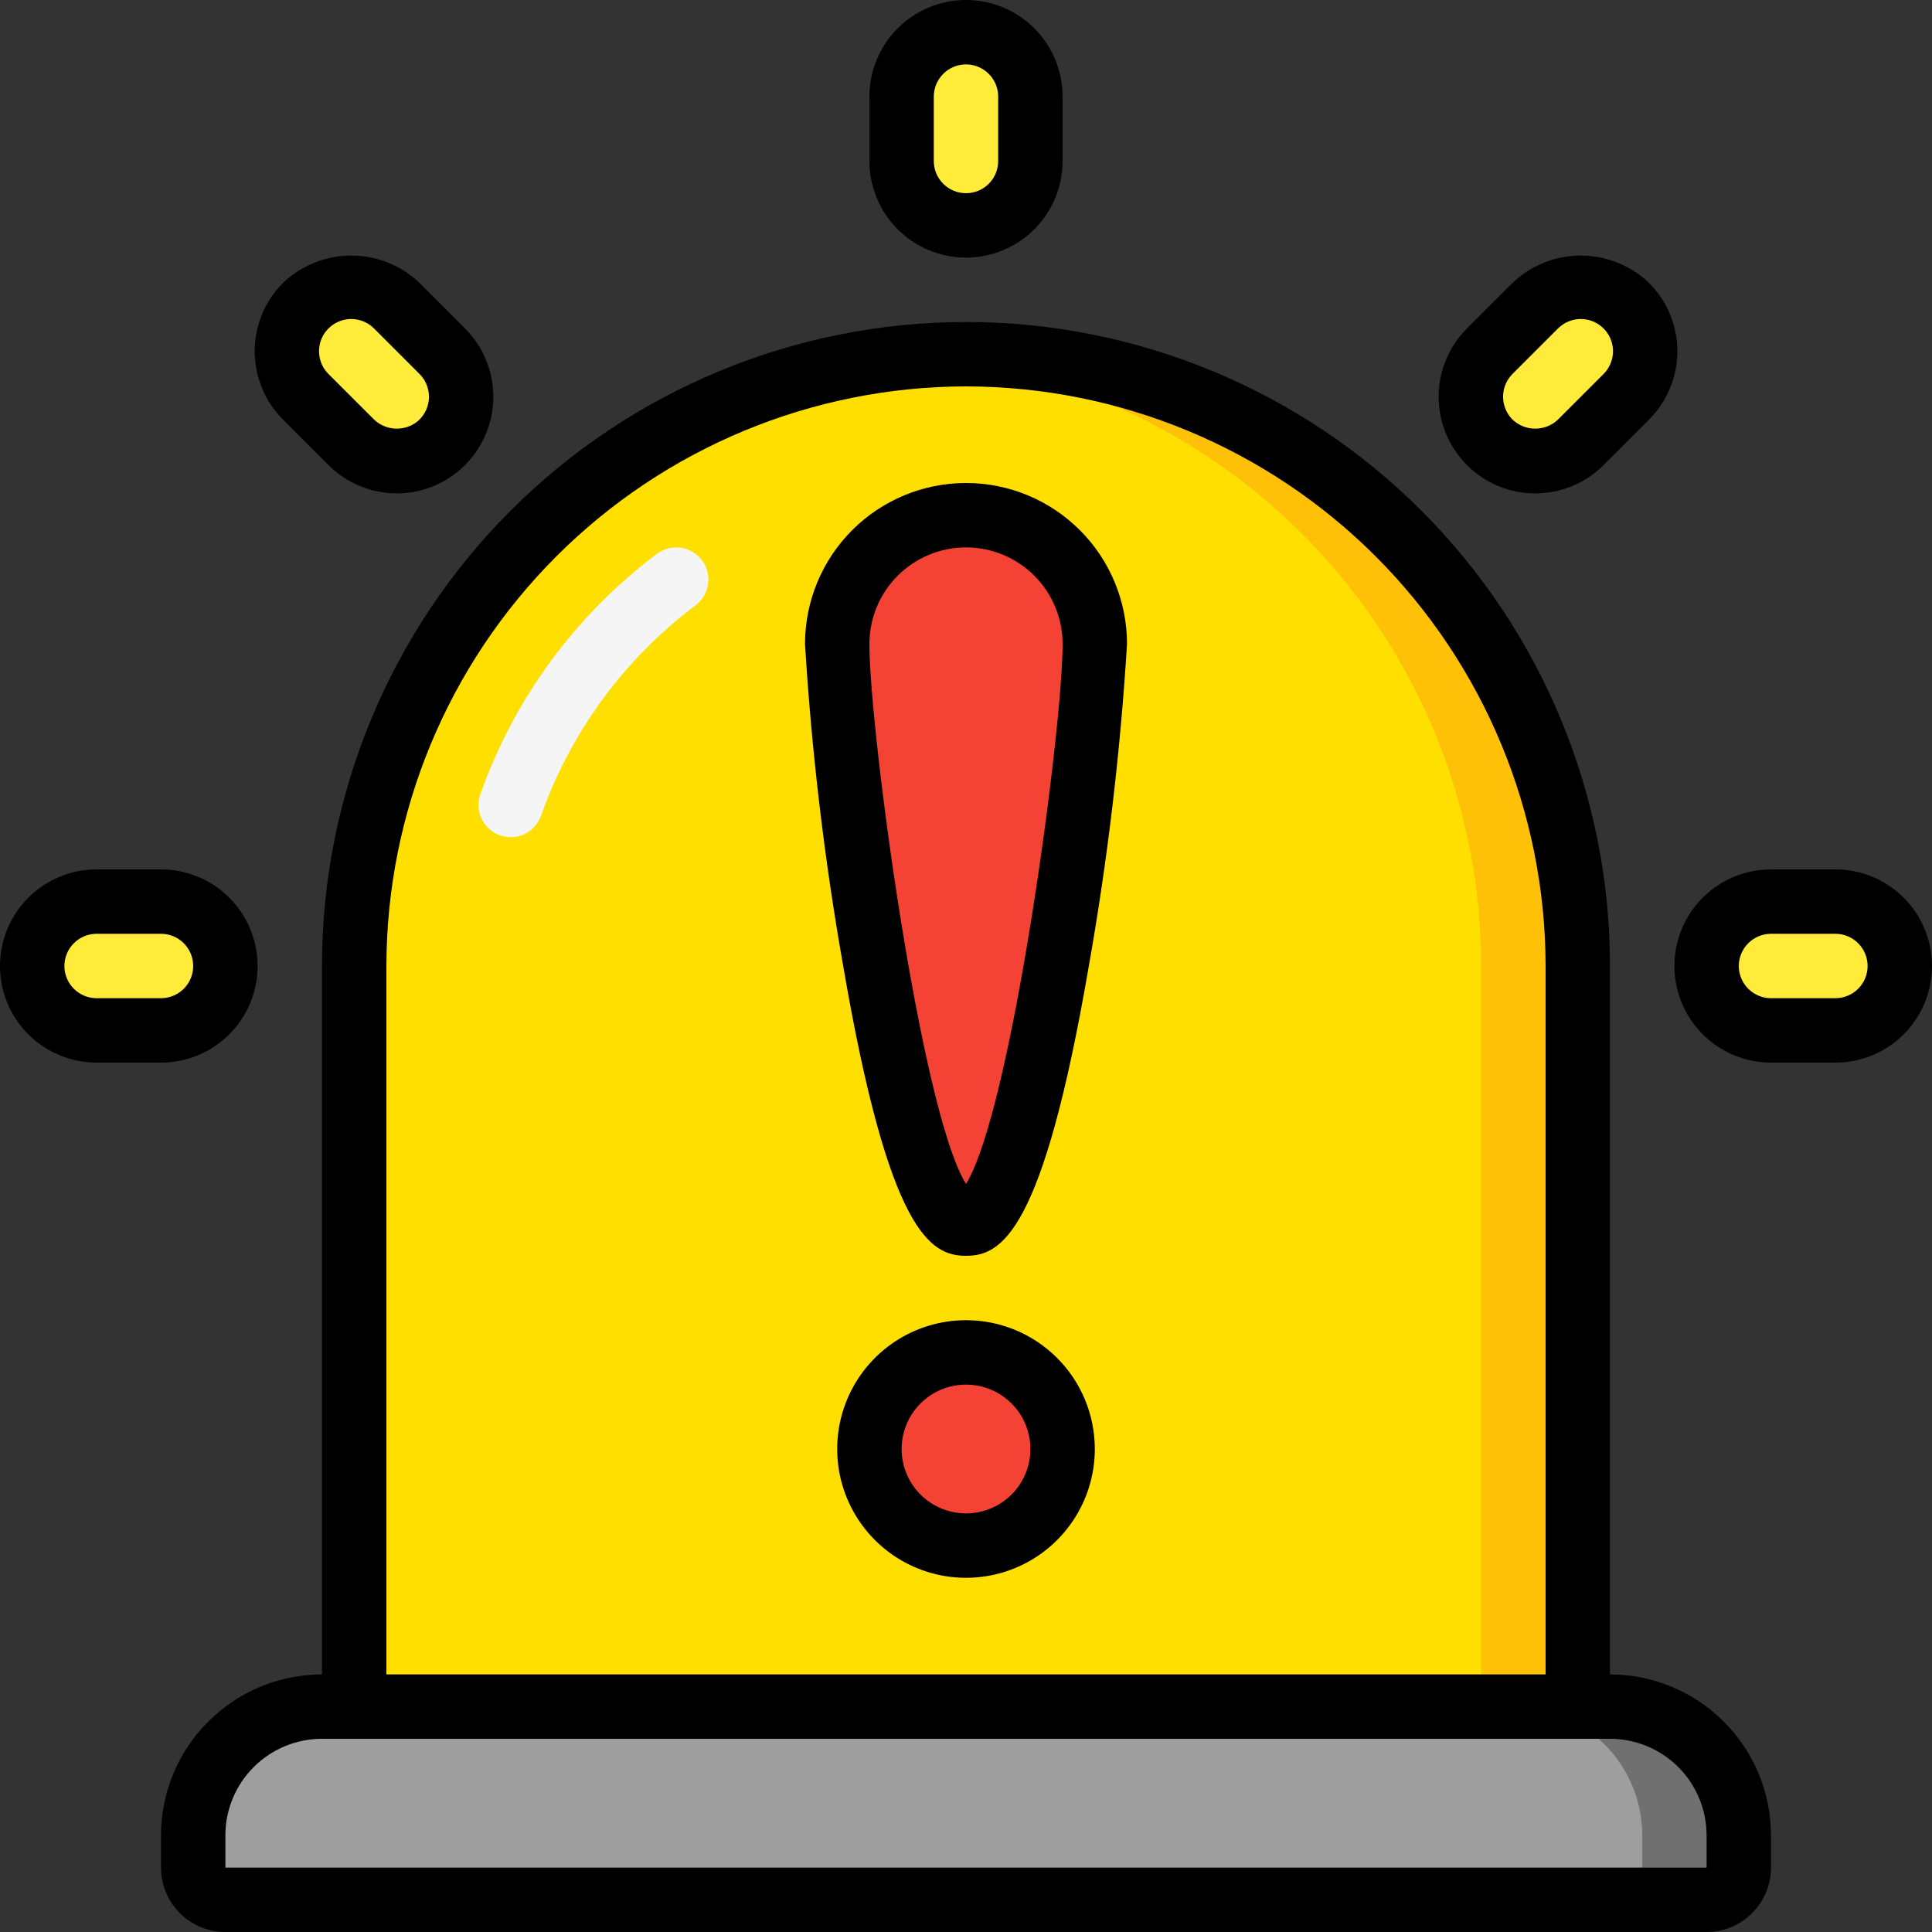
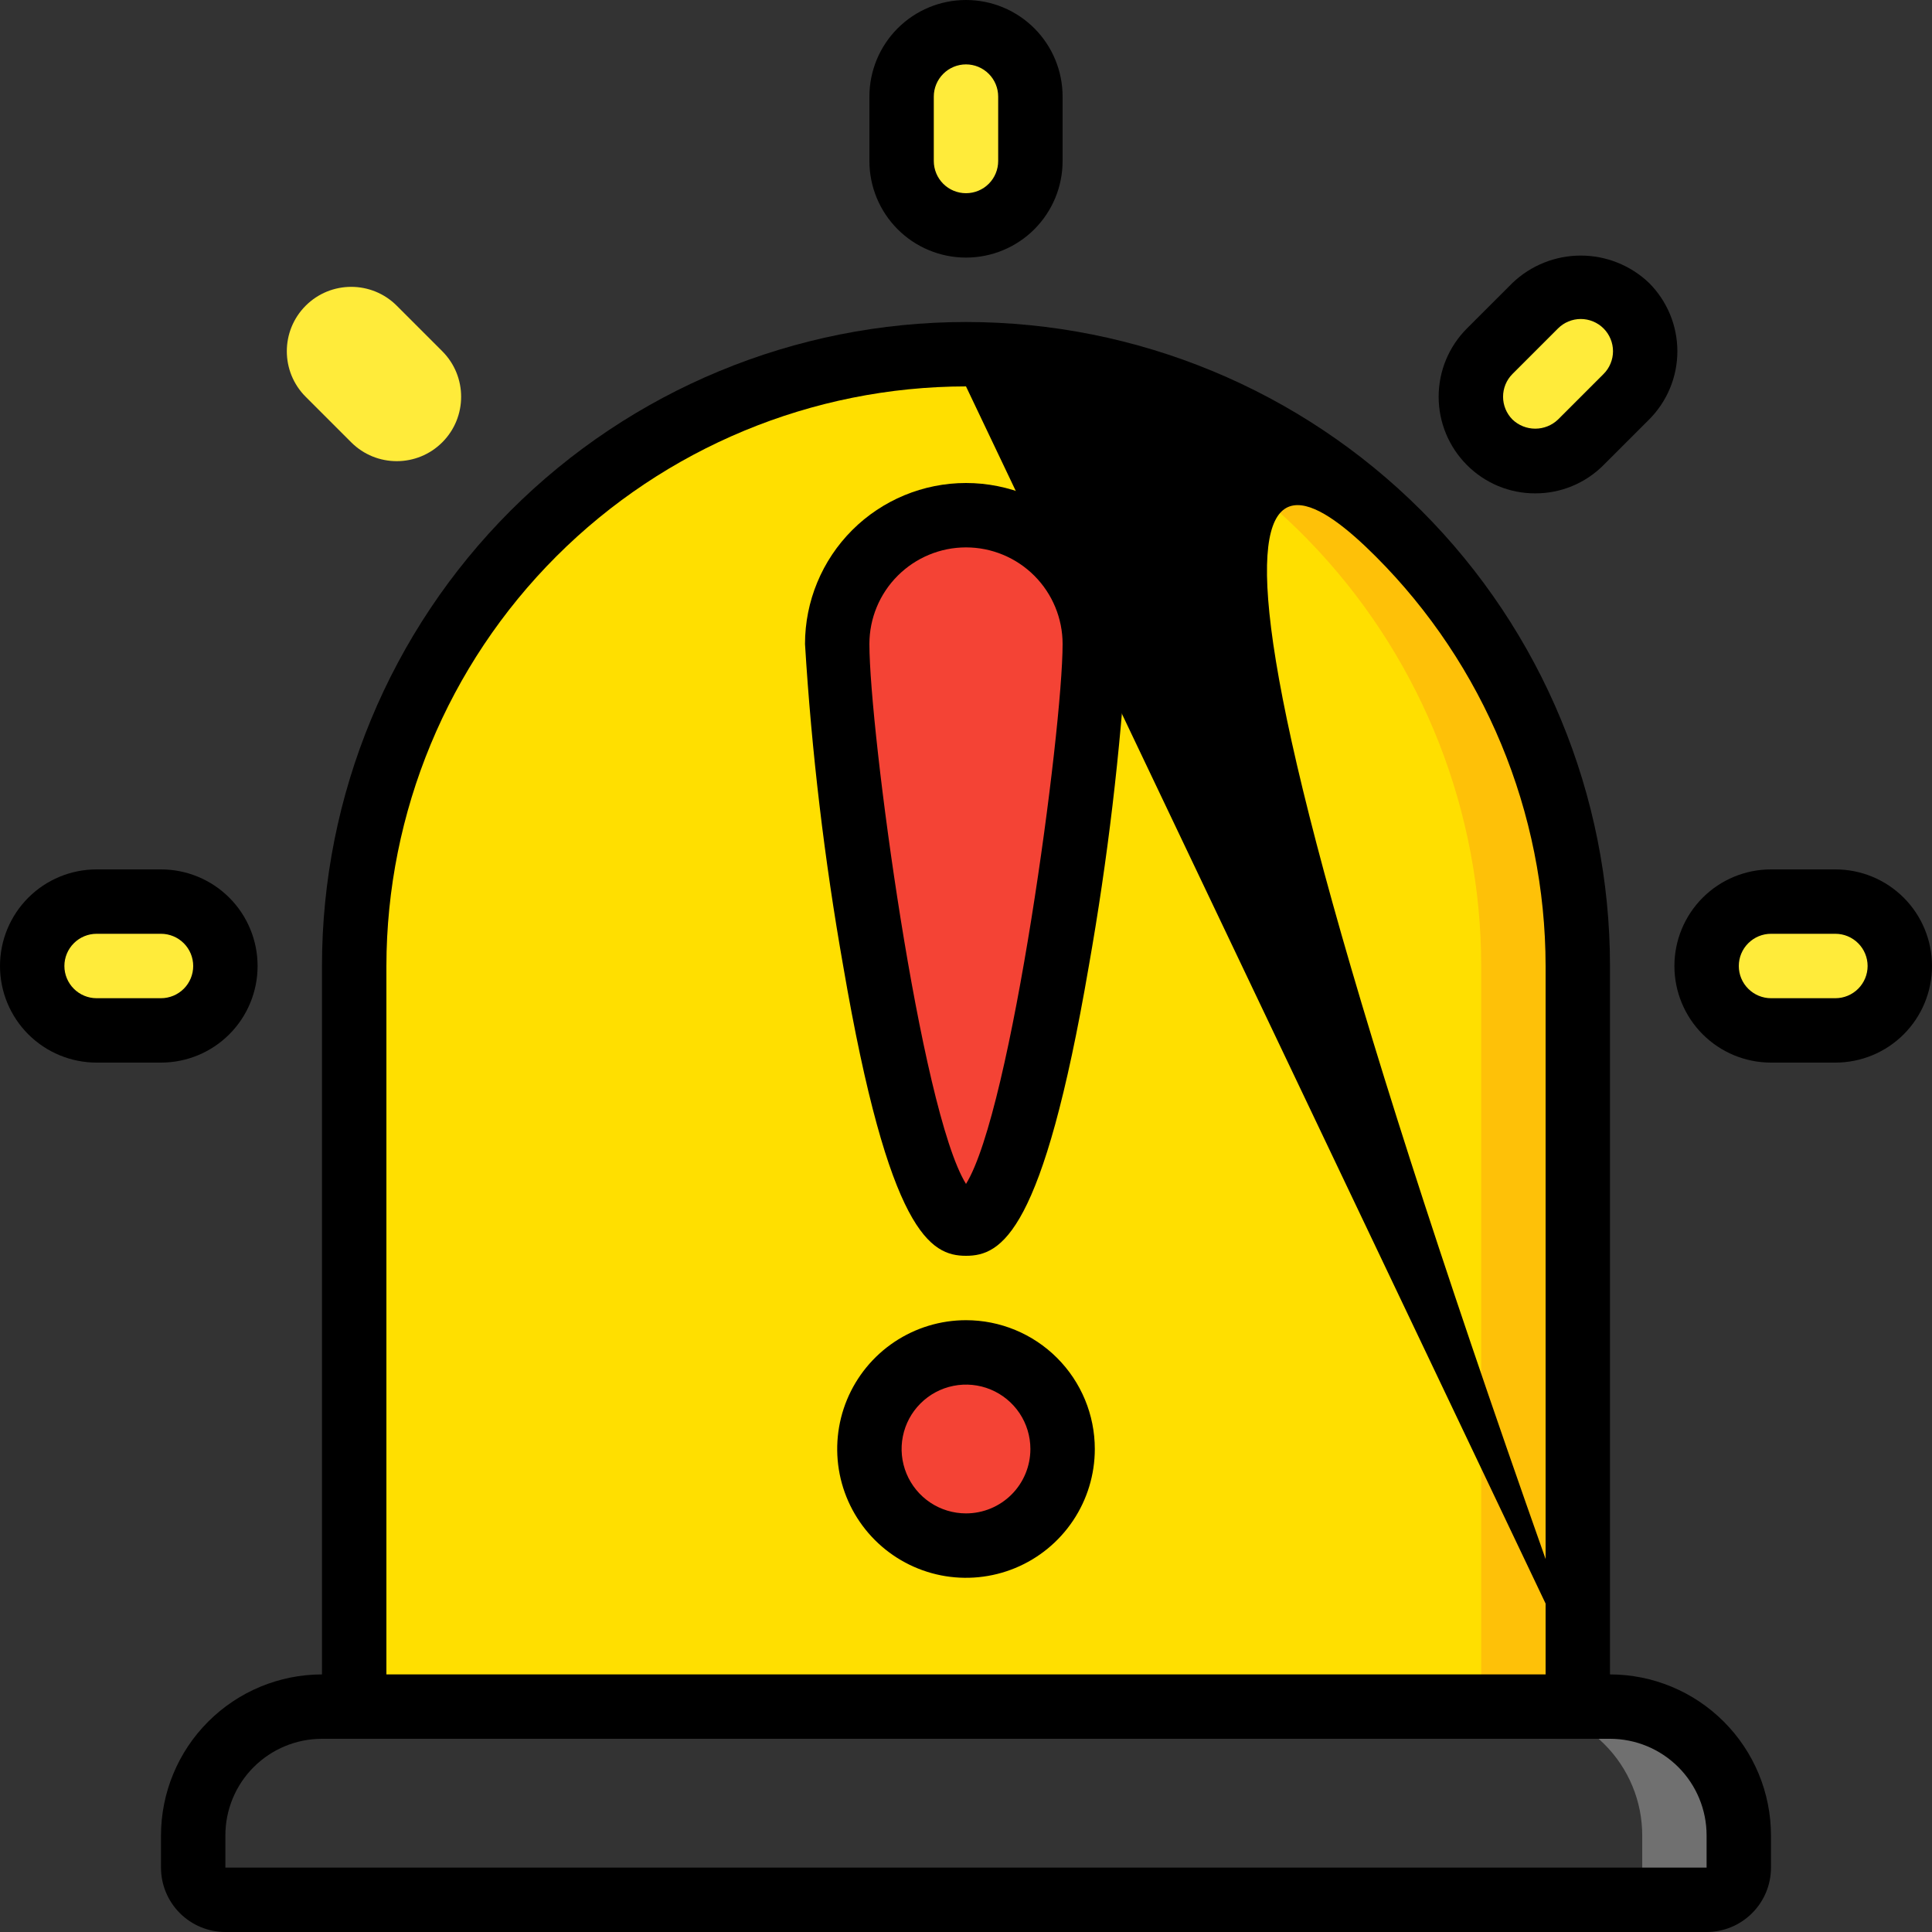
<svg xmlns="http://www.w3.org/2000/svg" width="64" height="64" viewBox="0 0 64 64" fill="none">
  <rect x="0" y="0" width="64" height="64" fill="#333333" stroke="none" />
  <g clip-path="url(#clip0_9207_10869)">
-     <path d="M10.667 56.533H53.334C54.465 56.533 55.551 56.983 56.351 57.783C57.151 58.583 57.6 59.668 57.6 60.8V61.867C57.6 62.15 57.488 62.421 57.288 62.621C57.088 62.821 56.817 62.933 56.534 62.933H7.467C7.184 62.933 6.913 62.821 6.713 62.621C6.513 62.421 6.4 62.15 6.4 61.867V60.8C6.4 59.668 6.85 58.583 7.65 57.783C8.45 56.983 9.535 56.533 10.667 56.533Z" fill="#9E9E9E" />
    <path d="M53.334 56.533H50.134C51.265 56.533 52.351 56.983 53.151 57.783C53.951 58.583 54.401 59.668 54.401 60.8V61.867C54.401 62.15 54.288 62.421 54.088 62.621C53.888 62.821 53.617 62.933 53.334 62.933H56.534C56.817 62.933 57.088 62.821 57.288 62.621C57.488 62.421 57.6 62.15 57.6 61.867V60.8C57.6 59.668 57.151 58.583 56.351 57.783C55.551 56.983 54.465 56.533 53.334 56.533Z" fill="#707070" />
    <path d="M32.001 11.733C37.376 11.733 42.531 13.869 46.332 17.669C50.133 21.47 52.268 26.625 52.268 32V56.533H11.734V32C11.734 26.625 13.87 21.47 17.67 17.669C21.471 13.869 26.626 11.733 32.001 11.733Z" fill="#FFDF00" />
    <path d="M32 11.733C31.461 11.733 30.934 11.773 30.4 11.814C35.48 12.214 40.223 14.514 43.683 18.255C47.143 21.996 49.065 26.904 49.067 32V56.533H52.267V32C52.267 26.625 50.132 21.47 46.331 17.669C42.53 13.869 37.375 11.733 32 11.733Z" fill="#FEC108" />
    <path d="M34.134 3.2C34.134 2.022 33.179 1.067 32.001 1.067C30.822 1.067 29.867 2.022 29.867 3.2V5.333C29.867 6.512 30.822 7.467 32.001 7.467C33.179 7.467 34.134 6.512 34.134 5.333V3.2Z" fill="#FFEB3A" />
    <path d="M53.87 13.138C54.703 12.305 54.703 10.954 53.87 10.121C53.037 9.288 51.686 9.288 50.853 10.121L49.344 11.629C48.511 12.462 48.511 13.813 49.344 14.646C50.178 15.479 51.528 15.479 52.361 14.646L53.87 13.138Z" fill="#FFEB3A" />
    <path d="M60.801 34.133C61.979 34.133 62.935 33.178 62.935 32C62.935 30.822 61.979 29.867 60.801 29.867H58.668C57.49 29.867 56.535 30.822 56.535 32C56.535 33.178 57.49 34.133 58.668 34.133H60.801Z" fill="#FFEB3A" />
    <path d="M3.201 29.867C2.023 29.867 1.067 30.822 1.067 32C1.067 33.178 2.023 34.133 3.201 34.133H5.334C6.512 34.133 7.467 33.178 7.467 32C7.467 30.822 6.512 29.867 5.334 29.867H3.201Z" fill="#FFEB3A" />
    <path d="M13.143 10.127C12.31 9.294 10.959 9.294 10.126 10.127C9.293 10.96 9.293 12.311 10.126 13.144L11.634 14.652C12.467 15.485 13.818 15.485 14.651 14.652C15.484 13.819 15.484 12.468 14.651 11.635L13.143 10.127Z" fill="#FFEB3A" />
    <path d="M32.001 51.2C33.768 51.2 35.201 49.767 35.201 48C35.201 46.233 33.768 44.8 32.001 44.8C30.233 44.8 28.801 46.233 28.801 48C28.801 49.767 30.233 51.2 32.001 51.2Z" fill="#F44335" />
    <path d="M36.268 21.333C36.268 23.69 34.357 40.533 32.001 40.533C29.645 40.533 27.734 23.69 27.734 21.333C27.734 20.202 28.184 19.116 28.984 18.316C29.784 17.516 30.869 17.067 32.001 17.067C33.133 17.067 34.218 17.516 35.018 18.316C35.818 19.116 36.268 20.202 36.268 21.333Z" fill="#F44335" />
-     <path d="M16.917 27.733C16.747 27.733 16.579 27.692 16.427 27.614C16.276 27.536 16.145 27.422 16.047 27.283C15.948 27.143 15.884 26.983 15.861 26.814C15.837 26.645 15.855 26.472 15.912 26.311C17.034 23.139 19.069 20.368 21.76 18.347C21.986 18.177 22.271 18.104 22.551 18.144C22.831 18.184 23.084 18.334 23.253 18.56C23.423 18.786 23.496 19.071 23.456 19.351C23.416 19.631 23.266 19.884 23.04 20.053C20.684 21.823 18.903 24.248 17.92 27.025C17.846 27.232 17.71 27.411 17.531 27.538C17.351 27.665 17.137 27.733 16.917 27.733Z" fill="#F5F5F5" />
-     <path d="M10.666 32V55.467C9.252 55.468 7.897 56.031 6.897 57.031C5.897 58.03 5.335 59.386 5.333 60.8V61.867C5.333 62.432 5.558 62.975 5.958 63.375C6.358 63.775 6.901 64 7.466 64H56.533C57.099 64 57.641 63.775 58.041 63.375C58.442 62.975 58.666 62.432 58.666 61.867V60.8C58.665 59.386 58.102 58.03 57.102 57.031C56.102 56.031 54.747 55.468 53.333 55.467V32C53.333 26.342 51.085 20.916 47.085 16.915C43.084 12.914 37.658 10.667 32 10.667C26.342 10.667 20.916 12.914 16.915 16.915C12.914 20.916 10.666 26.342 10.666 32ZM53.333 57.6C54.182 57.6 54.996 57.937 55.596 58.537C56.196 59.137 56.533 59.951 56.533 60.8V61.867H7.466V60.8C7.466 59.951 7.803 59.137 8.404 58.537C9.004 57.937 9.818 57.6 10.666 57.6H53.333ZM32 12.8C37.09 12.806 41.97 14.831 45.57 18.43C49.169 22.029 51.194 26.91 51.2 32V55.467H12.8V32C12.806 26.91 14.83 22.029 18.43 18.43C22.029 14.831 26.909 12.806 32 12.8Z" fill="black" />
+     <path d="M10.666 32V55.467C9.252 55.468 7.897 56.031 6.897 57.031C5.897 58.03 5.335 59.386 5.333 60.8V61.867C5.333 62.432 5.558 62.975 5.958 63.375C6.358 63.775 6.901 64 7.466 64H56.533C57.099 64 57.641 63.775 58.041 63.375C58.442 62.975 58.666 62.432 58.666 61.867V60.8C58.665 59.386 58.102 58.03 57.102 57.031C56.102 56.031 54.747 55.468 53.333 55.467V32C53.333 26.342 51.085 20.916 47.085 16.915C43.084 12.914 37.658 10.667 32 10.667C26.342 10.667 20.916 12.914 16.915 16.915C12.914 20.916 10.666 26.342 10.666 32ZM53.333 57.6C54.182 57.6 54.996 57.937 55.596 58.537C56.196 59.137 56.533 59.951 56.533 60.8V61.867H7.466V60.8C7.466 59.951 7.803 59.137 8.404 58.537C9.004 57.937 9.818 57.6 10.666 57.6H53.333ZC37.09 12.806 41.97 14.831 45.57 18.43C49.169 22.029 51.194 26.91 51.2 32V55.467H12.8V32C12.806 26.91 14.83 22.029 18.43 18.43C22.029 14.831 26.909 12.806 32 12.8Z" fill="black" />
    <path d="M35.2 5.333V3.2C35.2 2.351 34.863 1.537 34.263 0.937C33.662 0.337 32.849 0 32 0C31.151 0 30.337 0.337 29.737 0.937C29.137 1.537 28.8 2.351 28.8 3.2V5.333C28.8 6.182 29.137 6.996 29.737 7.596C30.337 8.196 31.151 8.533 32 8.533C32.849 8.533 33.662 8.196 34.263 7.596C34.863 6.996 35.2 6.182 35.2 5.333ZM30.933 5.333V3.2C30.933 2.917 31.046 2.646 31.246 2.446C31.446 2.246 31.717 2.133 32 2.133C32.283 2.133 32.554 2.246 32.754 2.446C32.954 2.646 33.066 2.917 33.066 3.2V5.333C33.066 5.616 32.954 5.888 32.754 6.088C32.554 6.288 32.283 6.4 32 6.4C31.717 6.4 31.446 6.288 31.246 6.088C31.046 5.888 30.933 5.616 30.933 5.333Z" fill="black" />
    <path d="M50.856 16.343C51.277 16.345 51.693 16.262 52.082 16.101C52.47 15.94 52.823 15.704 53.119 15.406L54.627 13.899C54.924 13.601 55.16 13.249 55.321 12.86C55.482 12.472 55.565 12.056 55.565 11.636C55.565 11.215 55.482 10.799 55.321 10.411C55.16 10.023 54.924 9.67 54.627 9.373C54.018 8.791 53.208 8.466 52.365 8.466C51.522 8.466 50.712 8.791 50.102 9.373L48.594 10.88C47.994 11.48 47.657 12.294 47.657 13.142C47.657 13.991 47.994 14.805 48.594 15.405C48.89 15.703 49.243 15.94 49.631 16.101C50.02 16.262 50.436 16.345 50.856 16.343ZM50.102 12.389L51.611 10.88C51.71 10.781 51.827 10.702 51.957 10.649C52.086 10.595 52.225 10.567 52.365 10.567C52.505 10.567 52.644 10.595 52.774 10.649C52.903 10.702 53.021 10.781 53.12 10.88C53.219 10.979 53.298 11.097 53.351 11.226C53.405 11.356 53.433 11.495 53.433 11.635C53.433 11.775 53.405 11.914 53.351 12.043C53.298 12.173 53.219 12.29 53.12 12.389L51.611 13.898C51.408 14.092 51.138 14.2 50.857 14.2C50.576 14.2 50.306 14.092 50.103 13.898C49.904 13.698 49.791 13.426 49.791 13.143C49.791 12.861 49.902 12.589 50.102 12.389Z" fill="black" />
    <path d="M60.8 28.8H58.667C57.818 28.8 57.004 29.137 56.404 29.737C55.804 30.337 55.467 31.151 55.467 32C55.467 32.849 55.804 33.663 56.404 34.263C57.004 34.863 57.818 35.2 58.667 35.2H60.8C61.649 35.2 62.463 34.863 63.063 34.263C63.663 33.663 64 32.849 64 32C64 31.151 63.663 30.337 63.063 29.737C62.463 29.137 61.649 28.8 60.8 28.8ZM60.8 33.067H58.667C58.384 33.067 58.113 32.954 57.913 32.754C57.712 32.554 57.6 32.283 57.6 32C57.6 31.717 57.712 31.446 57.913 31.246C58.113 31.046 58.384 30.933 58.667 30.933H60.8C61.083 30.933 61.354 31.046 61.554 31.246C61.754 31.446 61.867 31.717 61.867 32C61.867 32.283 61.754 32.554 61.554 32.754C61.354 32.954 61.083 33.067 60.8 33.067Z" fill="black" />
    <path d="M3.2 35.2H5.333C6.182 35.2 6.996 34.863 7.596 34.263C8.196 33.663 8.533 32.849 8.533 32C8.533 31.151 8.196 30.337 7.596 29.737C6.996 29.137 6.182 28.8 5.333 28.8H3.2C2.351 28.8 1.537 29.137 0.937 29.737C0.337 30.337 0 31.151 0 32C0 32.849 0.337 33.663 0.937 34.263C1.537 34.863 2.351 35.2 3.2 35.2ZM3.2 30.933H5.333C5.616 30.933 5.888 31.046 6.088 31.246C6.288 31.446 6.4 31.717 6.4 32C6.4 32.283 6.288 32.554 6.088 32.754C5.888 32.954 5.616 33.067 5.333 33.067H3.2C2.917 33.067 2.646 32.954 2.446 32.754C2.246 32.554 2.133 32.283 2.133 32C2.133 31.717 2.246 31.446 2.446 31.246C2.646 31.046 2.917 30.933 3.2 30.933Z" fill="black" />
-     <path d="M13.899 9.373C13.29 8.791 12.479 8.466 11.636 8.466C10.793 8.466 9.983 8.791 9.373 9.373C8.774 9.973 8.437 10.787 8.437 11.635C8.437 12.484 8.774 13.297 9.373 13.898L10.881 15.406C11.481 16.006 12.294 16.343 13.143 16.343C13.992 16.343 14.805 16.006 15.405 15.406C16.005 14.806 16.342 13.992 16.342 13.143C16.342 12.295 16.005 11.481 15.405 10.881L13.899 9.373ZM13.899 13.898C13.696 14.092 13.426 14.2 13.145 14.2C12.864 14.2 12.594 14.092 12.391 13.898L10.881 12.389C10.781 12.29 10.703 12.173 10.649 12.043C10.596 11.914 10.568 11.775 10.568 11.635C10.568 11.495 10.596 11.356 10.649 11.226C10.703 11.097 10.781 10.979 10.881 10.88C10.98 10.781 11.097 10.702 11.227 10.649C11.356 10.595 11.495 10.567 11.635 10.567C11.775 10.567 11.914 10.595 12.044 10.649C12.173 10.702 12.291 10.781 12.39 10.88L13.898 12.389C14.098 12.589 14.21 12.86 14.21 13.143C14.21 13.425 14.098 13.697 13.898 13.896L13.899 13.898Z" fill="black" />
    <path d="M32 43.733C31.156 43.733 30.331 43.984 29.63 44.452C28.928 44.921 28.381 45.588 28.058 46.367C27.735 47.147 27.651 48.005 27.815 48.832C27.98 49.66 28.386 50.42 28.983 51.017C29.58 51.614 30.34 52.02 31.168 52.185C31.995 52.349 32.853 52.265 33.633 51.942C34.413 51.619 35.079 51.072 35.548 50.37C36.017 49.669 36.267 48.844 36.267 48C36.267 46.868 35.817 45.783 35.017 44.983C34.217 44.183 33.132 43.733 32 43.733ZM32 50.133C31.578 50.133 31.166 50.008 30.815 49.774C30.464 49.539 30.191 49.206 30.029 48.816C29.868 48.427 29.825 47.998 29.908 47.584C29.99 47.17 30.193 46.79 30.492 46.492C30.79 46.193 31.17 45.99 31.584 45.908C31.998 45.825 32.427 45.868 32.816 46.029C33.206 46.191 33.539 46.464 33.774 46.815C34.008 47.166 34.133 47.578 34.133 48C34.133 48.566 33.909 49.108 33.509 49.508C33.108 49.909 32.566 50.133 32 50.133Z" fill="black" />
    <path d="M32 41.6C33.174 41.6 34.55 40.853 36.069 32C36.692 28.471 37.114 24.91 37.334 21.333C37.334 19.919 36.772 18.562 35.772 17.562C34.771 16.562 33.415 16 32 16C30.586 16 29.229 16.562 28.229 17.562C27.229 18.562 26.667 19.919 26.667 21.333C26.886 24.91 27.309 28.471 27.932 32C29.451 40.853 30.827 41.6 32 41.6ZM32 18.133C32.849 18.133 33.663 18.471 34.263 19.071C34.863 19.671 35.2 20.485 35.2 21.333C35.2 24.184 33.512 36.784 32 39.219C30.489 36.784 28.8 24.179 28.8 21.333C28.8 20.485 29.137 19.671 29.738 19.071C30.338 18.471 31.152 18.133 32 18.133Z" fill="black" />
  </g>
  <defs>
    <clipPath id="clip0_9207_10869">
      <rect width="64" height="64" fill="white" />
    </clipPath>
  </defs>
</svg>